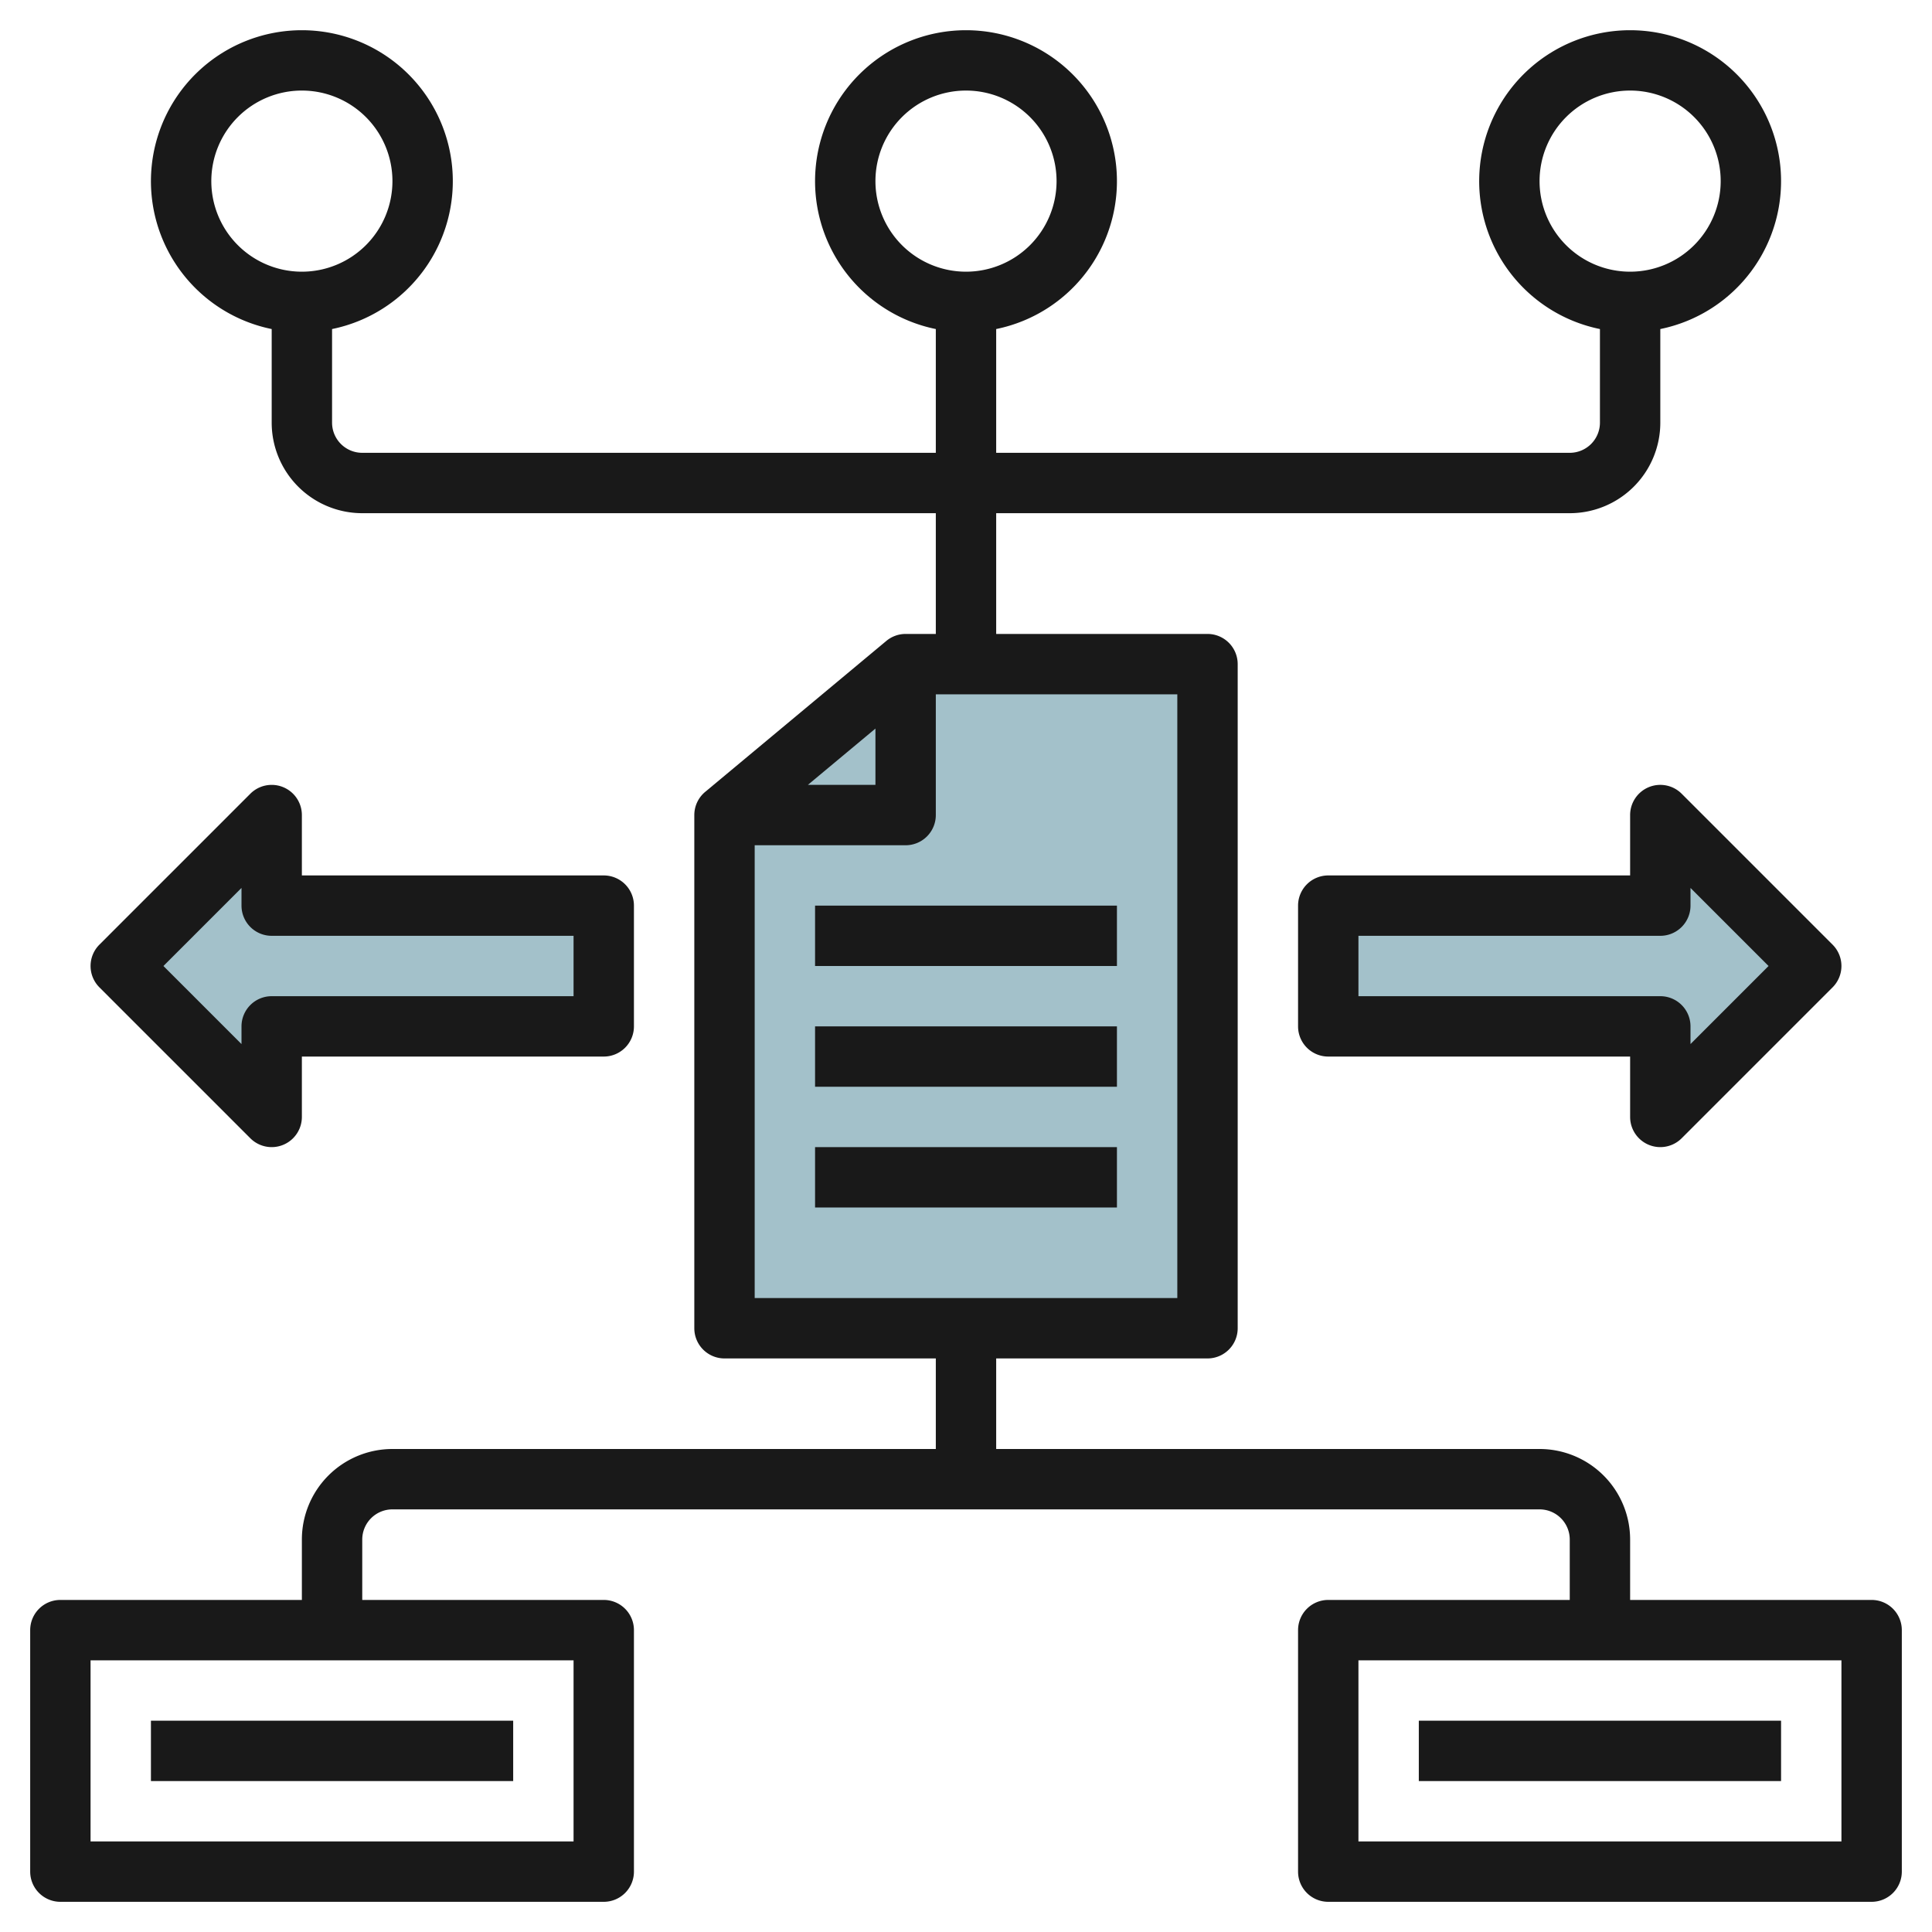
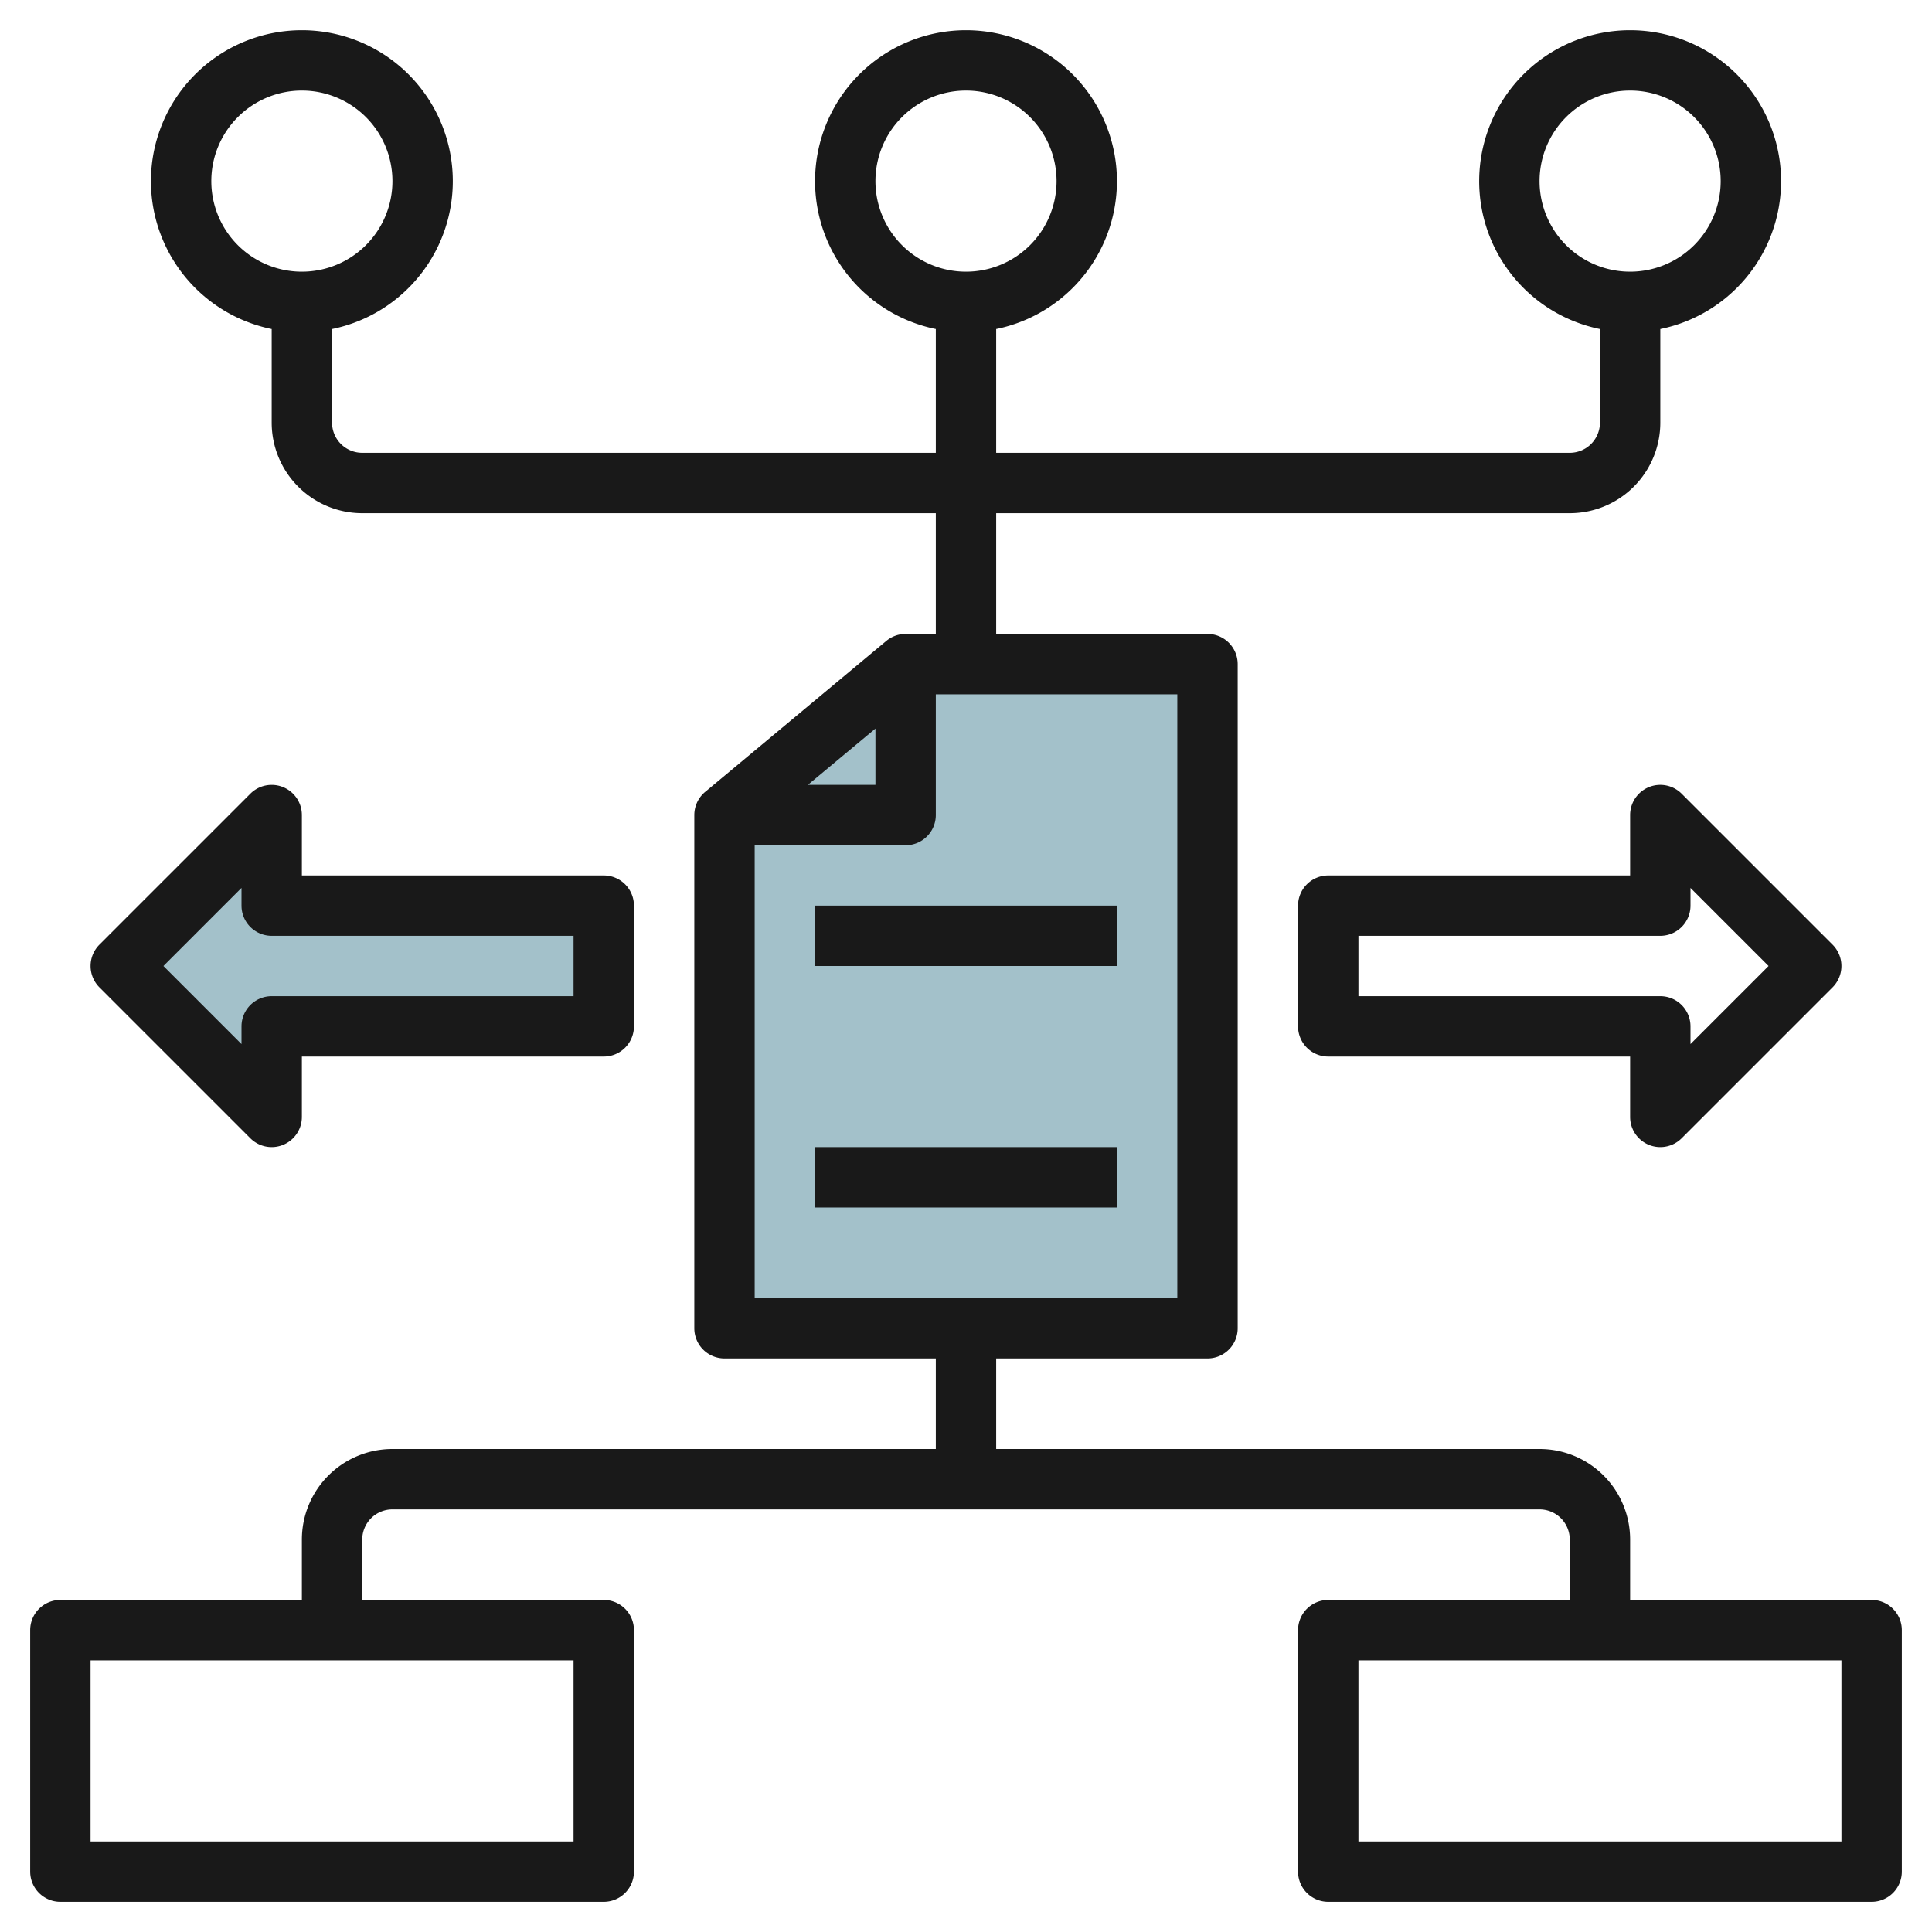
<svg xmlns="http://www.w3.org/2000/svg" height="512" viewBox="0 0 64 64" width="512">
  <g id="Layer_5" data-name="Layer 5">
    <path d="m30 22h10v22h-16v-17z" fill="#a3c1ca" />
    <path d="m9 27-5 5 5 5v-3h11v-4h-11z" fill="#a3c1ca" />
-     <path d="m55 27 5 5-5 5v-3h-11v-4h11z" fill="#a3c1ca" />
    <g fill="#191919">
-       <path d="m27 34h10v2h-10z" />
      <path d="m27 30h10v2h-10z" />
      <path d="m27 38h10v2h-10z" />
      <path d="m62 53h-8v-2a3 3 0 0 0 -3-3h-18v-3h7a1 1 0 0 0 1-1v-22a1 1 0 0 0 -1-1h-7v-4h19a3 3 0 0 0 3-3v-3.1a5 5 0 1 0 -2 0v3.1a1 1 0 0 1 -1 1h-19v-4.1a5 5 0 1 0 -2 0v4.1h-19a1 1 0 0 1 -1-1v-3.1a5 5 0 1 0 -2 0v3.1a3 3 0 0 0 3 3h19v4h-1a1 1 0 0 0 -.64.232l-6 5a1 1 0 0 0 -.36.768v17a1 1 0 0 0 1 1h7v3h-18a3 3 0 0 0 -3 3v2h-8a1 1 0 0 0 -1 1v8a1 1 0 0 0 1 1h18a1 1 0 0 0 1-1v-8a1 1 0 0 0 -1-1h-8v-2a1 1 0 0 1 1-1h38a1 1 0 0 1 1 1v2h-8a1 1 0 0 0 -1 1v8a1 1 0 0 0 1 1h18a1 1 0 0 0 1-1v-8a1 1 0 0 0 -1-1zm-11-47a3 3 0 1 1 3 3 3 3 0 0 1 -3-3zm-22 0a3 3 0 1 1 3 3 3 3 0 0 1 -3-3zm-22 0a3 3 0 1 1 3 3 3 3 0 0 1 -3-3zm22 18.135v1.865h-2.238zm-4 3.865h5a1 1 0 0 0 1-1v-4h8v20h-14zm-6 33h-16v-6h16zm42 0h-16v-6h16z" />
-       <path d="m5 57h12v2h-12z" />
-       <path d="m47 57h12v2h-12z" />
      <path d="m8.293 37.707a1 1 0 0 0 1.707-.707v-2h10a1 1 0 0 0 1-1v-4a1 1 0 0 0 -1-1h-10v-2a1 1 0 0 0 -1.707-.707l-5 5a1 1 0 0 0 0 1.414zm-.293-8.293v.586a1 1 0 0 0 1 1h10v2h-10a1 1 0 0 0 -1 1v.586l-2.586-2.586z" />
      <path d="m54.617 26.076a1 1 0 0 0 -.617.924v2h-10a1 1 0 0 0 -1 1v4a1 1 0 0 0 1 1h10v2a1 1 0 0 0 1.707.707l5-5a1 1 0 0 0 0-1.414l-5-5a1 1 0 0 0 -1.09-.217zm1.383 3.924v-.586l2.586 2.586-2.586 2.586v-.586a1 1 0 0 0 -1-1h-10v-2h10a1 1 0 0 0 1-1z" />
    </g>
  </g>
</svg>